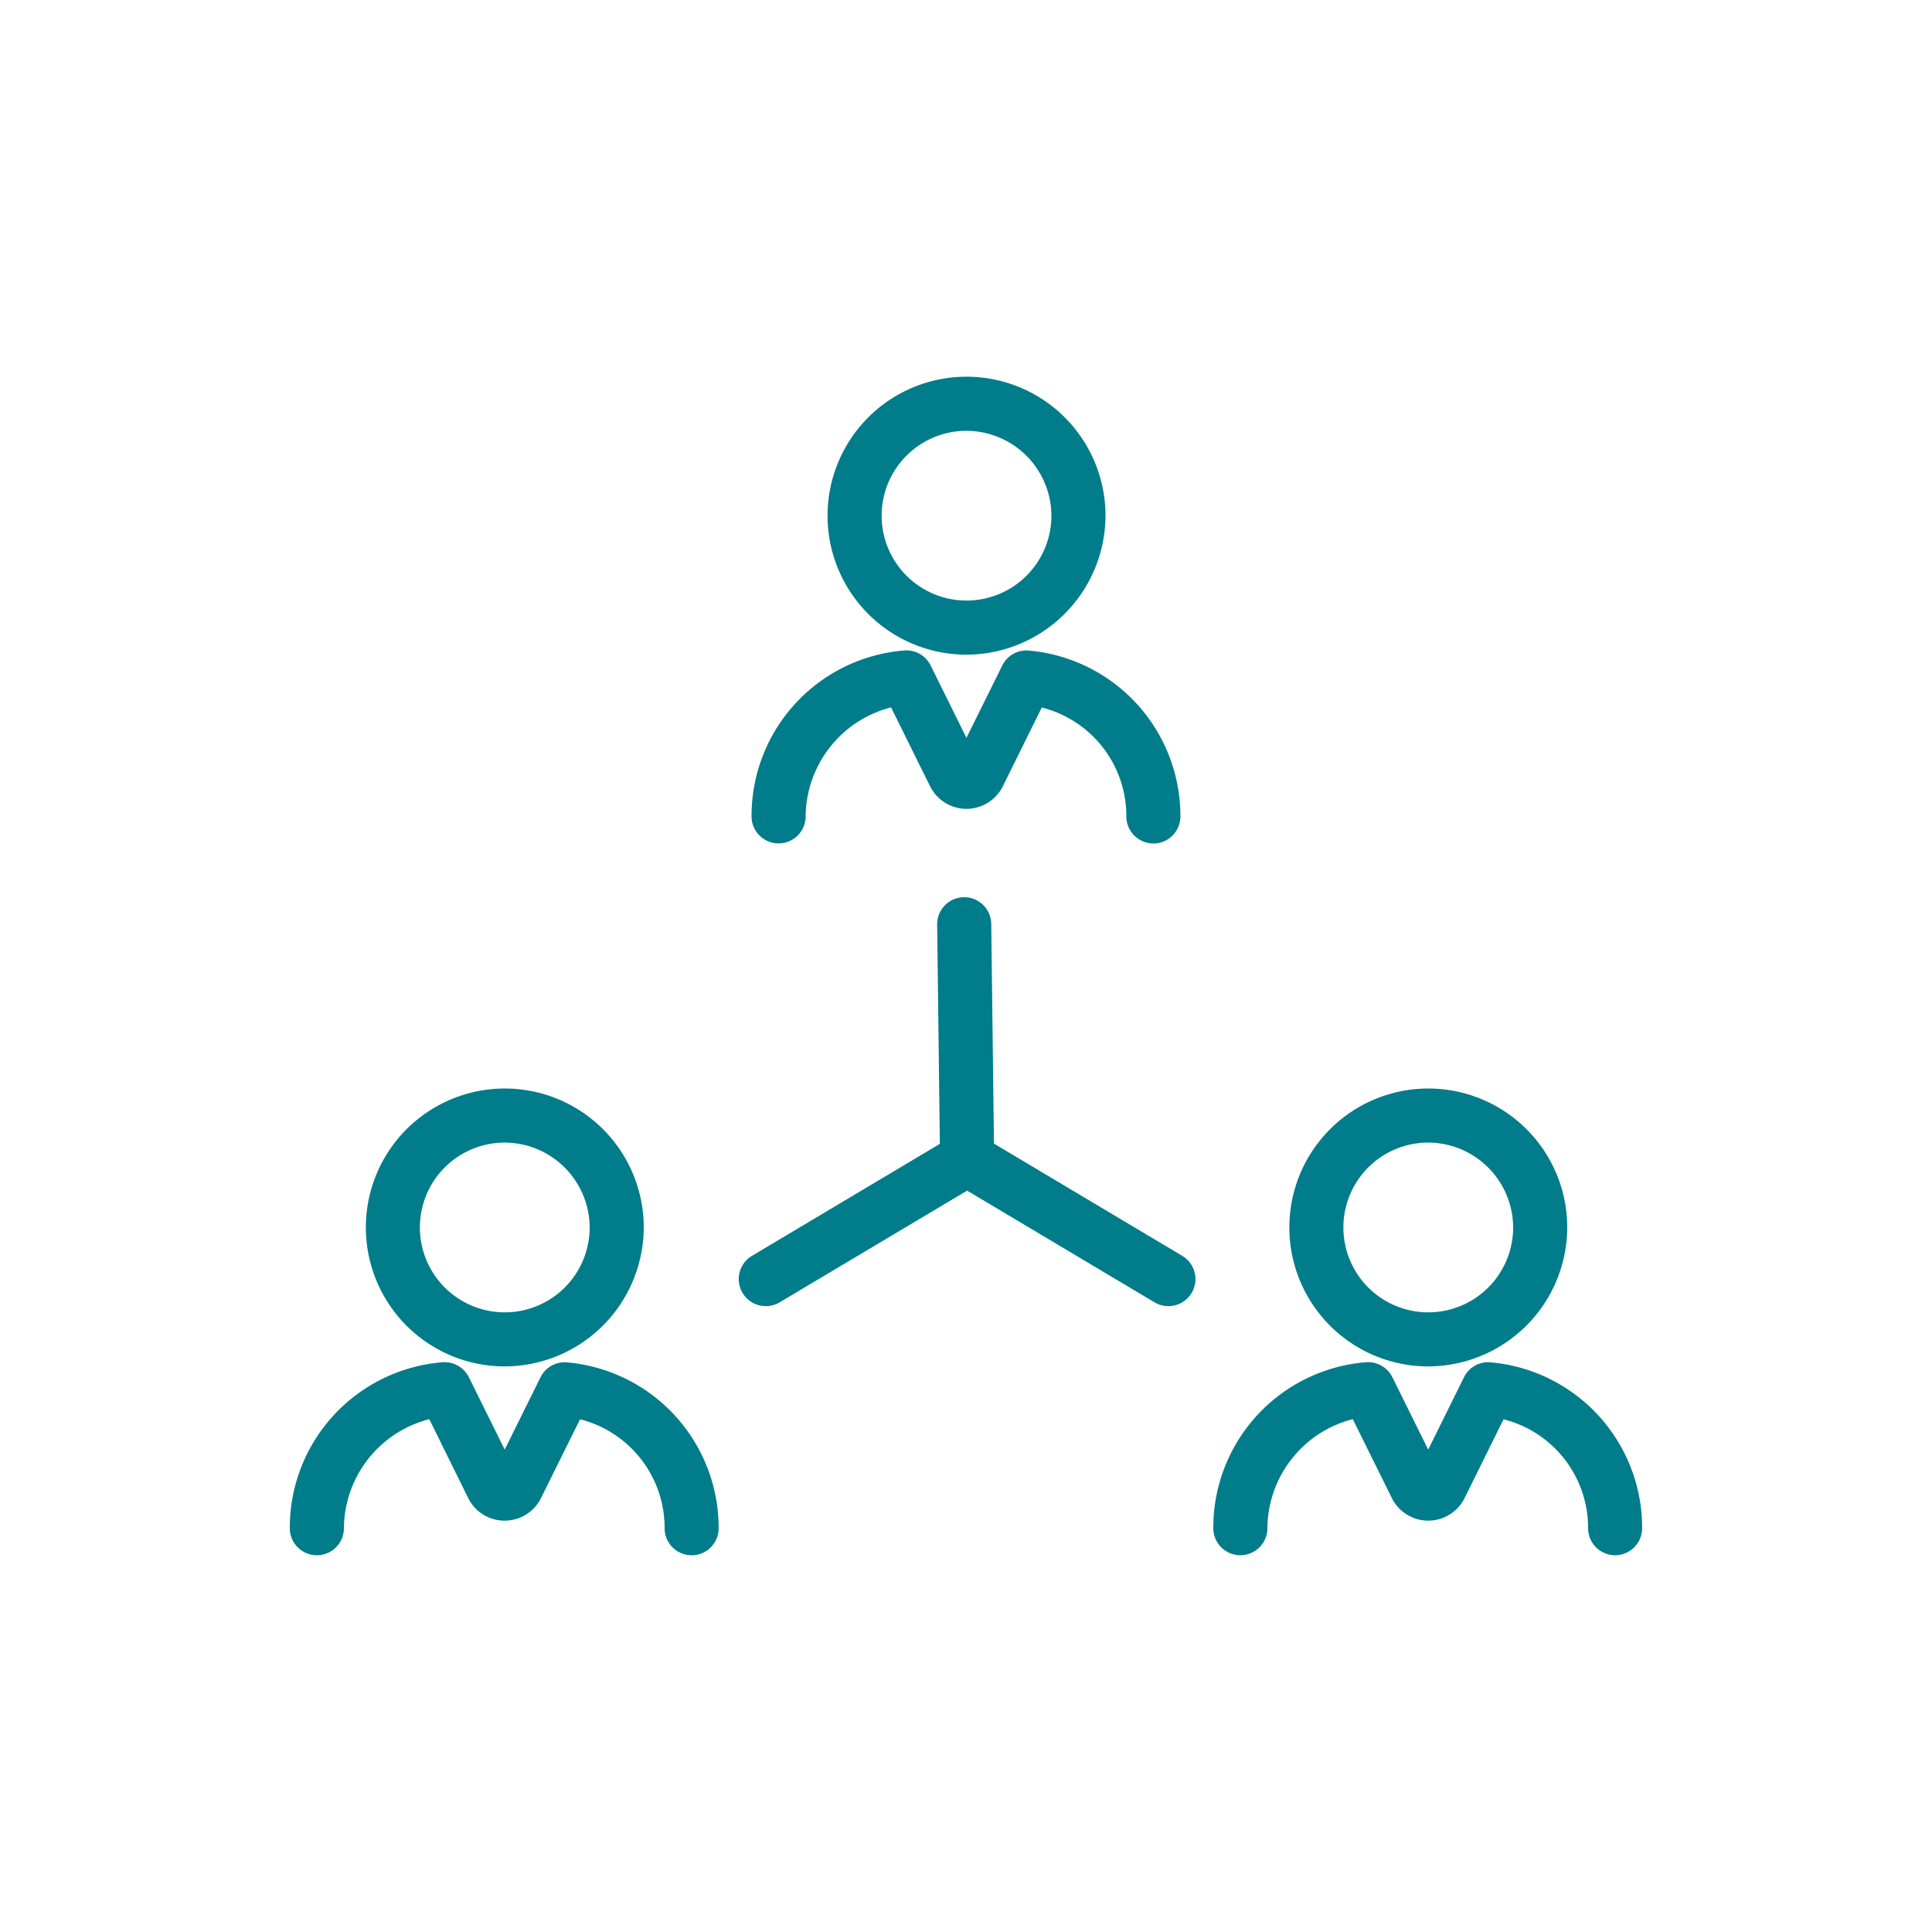
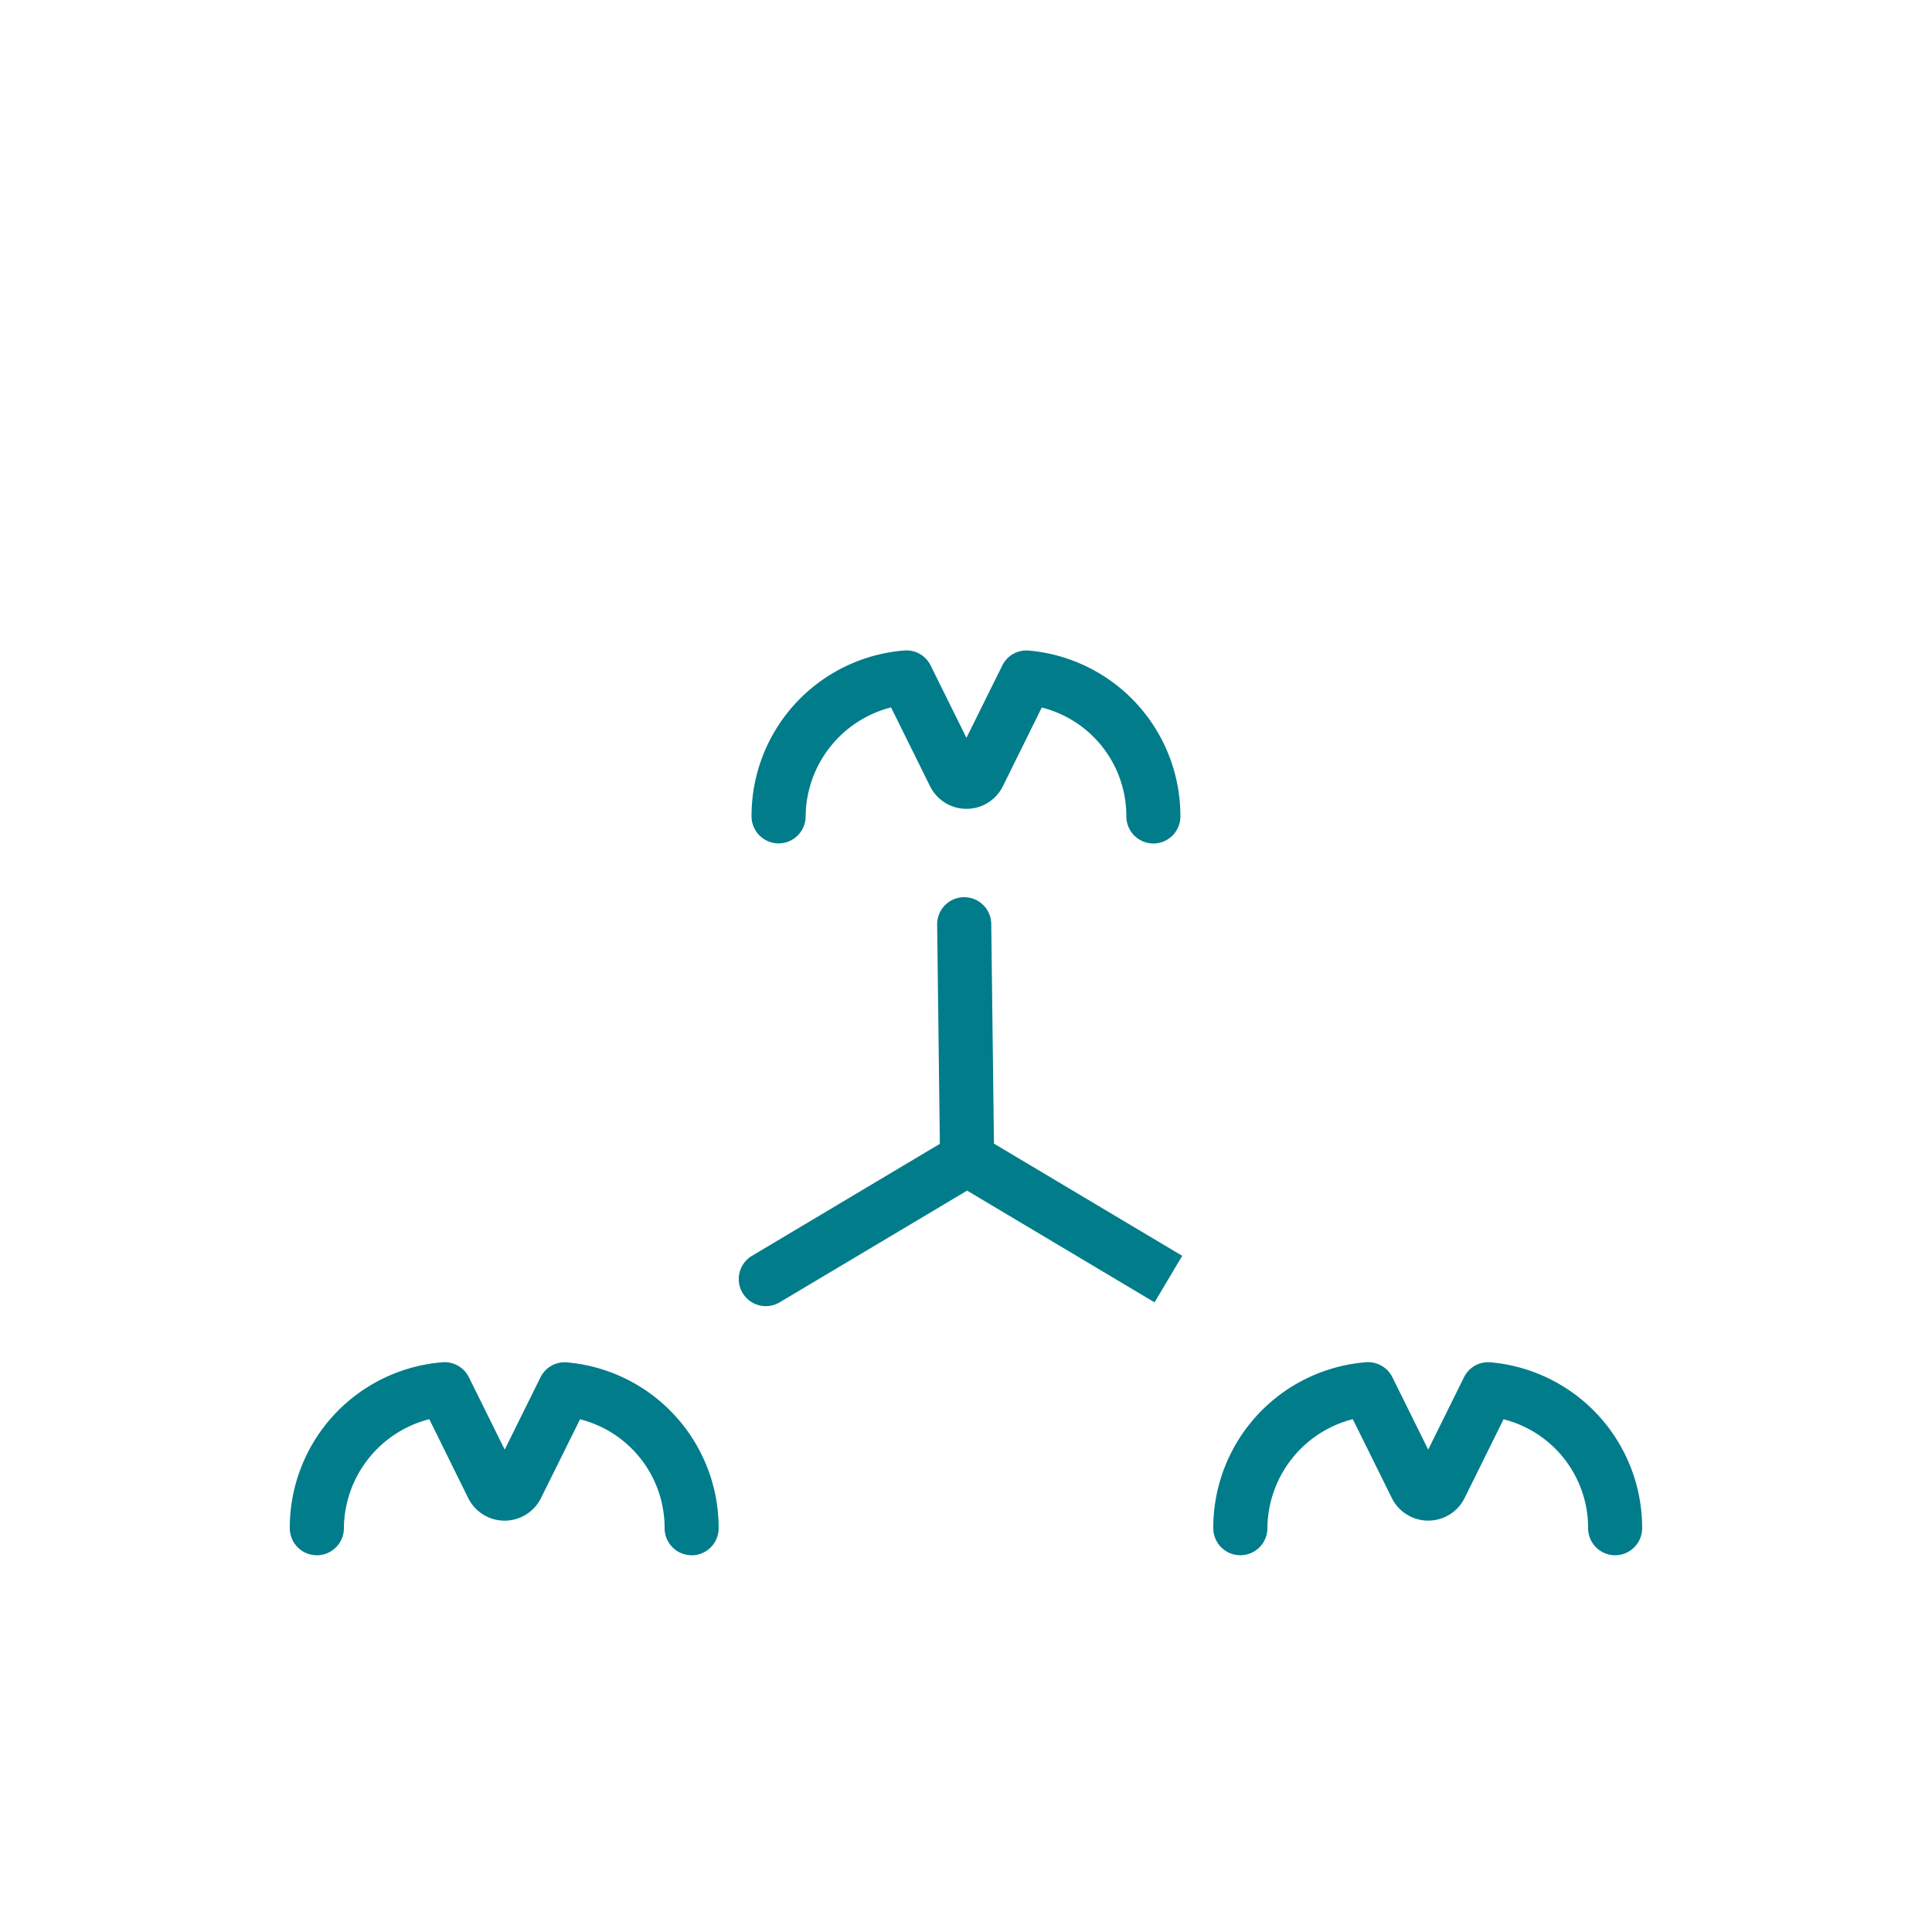
<svg xmlns="http://www.w3.org/2000/svg" width="60" height="60" viewBox="0 0 60 60">
  <defs>
    <clipPath id="a">
      <rect width="42" height="36.601" fill="#007c8b" />
    </clipPath>
  </defs>
  <g transform="translate(8984 -7737.866)">
    <rect width="60" height="60" rx="30" transform="translate(-8984 7737.866)" fill="#007c8b" opacity="0" />
    <g transform="translate(-8975 7749.565)">
      <g clip-path="url(#a)">
-         <path d="M16.19,8.632a4.316,4.316,0,1,1,4.332-4.317A4.329,4.329,0,0,1,16.19,8.632m0-6.952a2.636,2.636,0,1,0,2.652,2.636A2.646,2.646,0,0,0,16.19,1.68" transform="translate(4.81 0)" fill="#007c8b" />
        <path d="M22.683,12.043a.841.841,0,0,1-.841-.841,3.479,3.479,0,0,0-2.626-3.382l-1.21,2.447a1.261,1.261,0,0,1-2.259,0L14.534,7.817A3.525,3.525,0,0,0,11.882,11.2a.84.84,0,1,1-1.68,0A5.152,5.152,0,0,1,14.938,6.05a.837.837,0,0,1,.825.464l1.113,2.248,1.112-2.245a.833.833,0,0,1,.832-.464,5.158,5.158,0,0,1,4.7,5.15.841.841,0,0,1-.841.841" transform="translate(4.138 2.453)" fill="#007c8b" />
-         <path d="M5.988,24.357a4.315,4.315,0,1,1,4.332-4.315,4.328,4.328,0,0,1-4.332,4.315m0-6.951a2.636,2.636,0,1,0,2.652,2.636,2.646,2.646,0,0,0-2.652-2.636" transform="translate(0.672 6.379)" fill="#007c8b" />
        <path d="M12.481,27.769a.841.841,0,0,1-.841-.841,3.479,3.479,0,0,0-2.626-3.382L7.8,25.994a1.261,1.261,0,0,1-2.259,0L4.332,23.543A3.525,3.525,0,0,0,1.68,26.929a.84.84,0,1,1-1.68,0,5.153,5.153,0,0,1,4.736-5.153.842.842,0,0,1,.825.464l1.113,2.248,1.112-2.246a.834.834,0,0,1,.832-.462,5.159,5.159,0,0,1,4.7,5.15.841.841,0,0,1-.841.841" transform="translate(0 8.832)" fill="#007c8b" />
-         <path d="M26.392,24.357a4.315,4.315,0,1,1,4.332-4.315,4.328,4.328,0,0,1-4.332,4.315m0-6.951a2.636,2.636,0,1,0,2.652,2.636,2.646,2.646,0,0,0-2.652-2.636" transform="translate(8.948 6.379)" fill="#007c8b" />
        <path d="M32.885,27.769a.841.841,0,0,1-.841-.841,3.479,3.479,0,0,0-2.626-3.382l-1.21,2.447a1.261,1.261,0,0,1-2.259,0l-1.213-2.451a3.525,3.525,0,0,0-2.652,3.386.84.84,0,1,1-1.68,0,5.153,5.153,0,0,1,4.736-5.153.842.842,0,0,1,.825.464l1.113,2.249,1.112-2.248a.834.834,0,0,1,.832-.462,5.159,5.159,0,0,1,4.7,5.15.841.841,0,0,1-.841.841" transform="translate(8.276 8.832)" fill="#007c8b" />
-         <path d="M23.691,22.637l-5.847-3.485-.084-6.823a.84.84,0,1,0-1.68.021l.084,6.809-5.835,3.478a.84.84,0,0,0,.86,1.444l5.821-3.469,5.821,3.469a.84.84,0,0,0,.86-1.444" transform="translate(4.024 4.665)" fill="#007c8b" />
+         <path d="M23.691,22.637l-5.847-3.485-.084-6.823a.84.84,0,1,0-1.68.021l.084,6.809-5.835,3.478a.84.84,0,0,0,.86,1.444l5.821-3.469,5.821,3.469" transform="translate(4.024 4.665)" fill="#007c8b" />
      </g>
    </g>
  </g>
</svg>